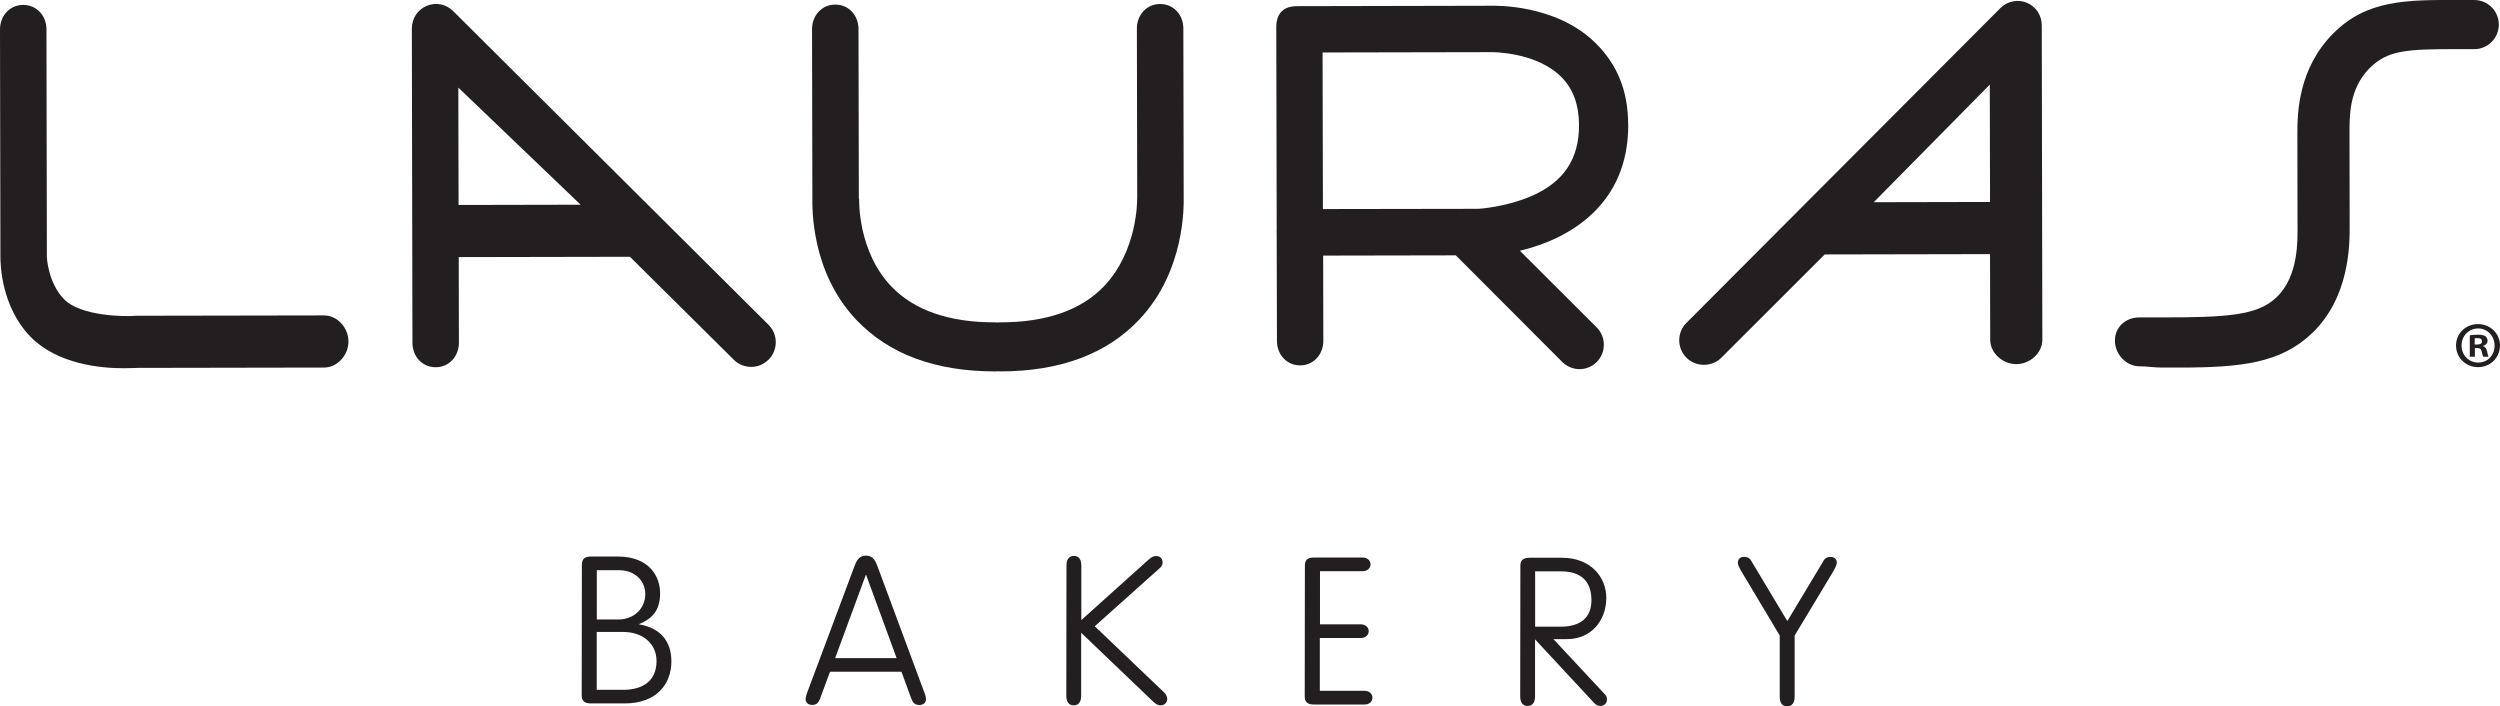
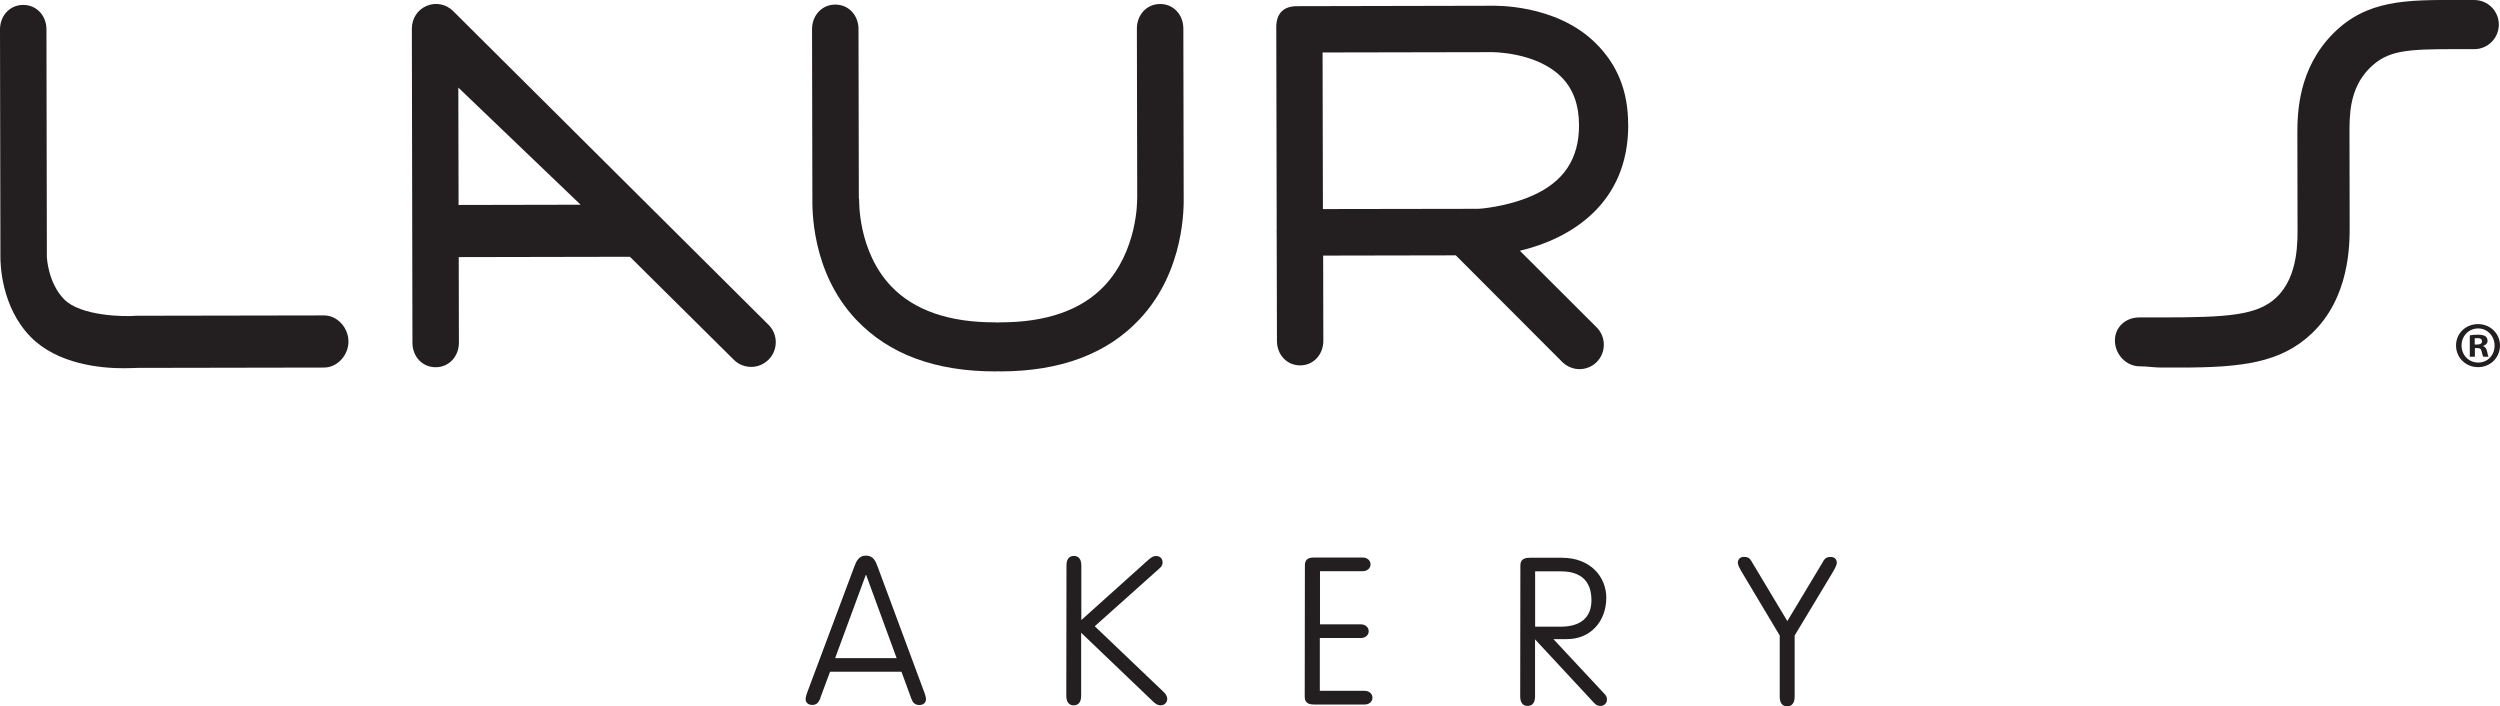
<svg xmlns="http://www.w3.org/2000/svg" id="Layer_1" data-name="Layer 1" viewBox="0 0 299.68 84.66">
  <defs>
    <style>
      .cls-1 {
        fill: #231f20;
      }
    </style>
  </defs>
  <g>
    <path class="cls-1" d="M54.32,1.33c-.84-.84-2.08-1.09-3.17-.63-1.1.46-1.78,1.53-1.78,2.72l.07,37.67c0,1.63,1.17,2.94,2.79,2.93,1.62,0,2.78-1.32,2.78-2.94l-.02-10.26,20.52-.04,12.47,12.36c.57.57,1.33.84,2.08.84.75,0,1.5-.3,2.08-.88,1.14-1.15,1.14-3.02-.01-4.16L54.32,1.33ZM54.97,24.57l-.03-14.07,14.66,14.04-14.63.03Z" />
    <path class="cls-1" d="M141.85,3.41c0-1.62-1.17-2.94-2.79-2.93-1.62,0-2.78,1.32-2.78,2.94l.04,20.27s-.01.18-.01.23c0,.06.08,6.13-3.96,10.38-2.73,2.87-6.93,4.34-12.41,4.34-.11,0-.23,0-.34.02-.11-.01-.22-.02-.33-.02-5.5.01-9.68-1.44-12.42-4.3-4.05-4.23-3.86-10.37-3.86-10.42,0-.05-.04-.11-.04-.17l-.04-20.27c0-1.62-1.16-2.94-2.79-2.93-1.62,0-2.78,1.32-2.78,2.94l.04,20.21c0,1.04-.24,8.83,5.27,14.64,3.9,4.11,9.47,6.19,16.68,6.18.11,0,.19,0,.29-.02.11.01.2.02.31.02,7.19-.01,12.78-2.11,16.66-6.24,5.49-5.83,5.31-13.64,5.3-14.67l-.04-20.2Z" />
    <path class="cls-1" d="M38.82,37.81l-22.46.04c-.09,0,.09-.01,0,0-1.5.14-6.72.03-8.67-1.97-1.94-1.98-2.07-5.03-2.07-5.05,0-.02,0,.02,0,0l-.05-27.31c0-1.62-1.16-2.93-2.79-2.93C1.15.59,0,1.91,0,3.53l.05,27.28c0,.78.07,5.95,3.63,9.58,3.2,3.26,8.37,3.76,11.15,3.75.78,0,1.38-.04,1.68-.04l22.33-.04c1.62,0,2.94-1.51,2.93-3.13,0-1.63-1.32-3.13-2.94-3.12" />
    <path class="cls-1" d="M296.6,0c-.65,0-1.28,0-1.87,0-6.29-.02-11.02-.03-15.04,4.01-4.17,4.19-4.3,9.46-4.3,11.99l.02,10.91c0,1.8.18,6.16-2.52,8.73-2.29,2.18-5.84,2.41-13.87,2.41h-2.59c-1.62,0-2.92,1.16-2.91,2.78,0,1.62,1.33,3.08,2.96,3.08.91,0,1.78.15,2.61.15h2.19c7.39,0,12.11-.54,15.85-4.1,4.53-4.31,4.54-10.62,4.53-12.95l-.02-10.98c0-2.13-.05-5.38,2.39-7.84,2.18-2.19,4.44-2.31,10.68-2.3.61,0,1.24,0,1.9,0,1.62,0,2.93-1.33,2.93-2.95,0-1.62-1.32-2.94-2.94-2.94" />
    <path class="cls-1" d="M195.17,14.94c0-4.09-1.33-7.24-3.92-9.79-4.79-4.72-12.2-4.46-12.48-4.46l-23.3.05c-1.62,0-2.48.88-2.48,2.51l.05,24.24c0,.09-.01.19-.01.29,0,.1.01.19.01.29l.03,12.8c0,1.62,1.16,2.93,2.78,2.93,1.62,0,2.78-1.32,2.78-2.94l-.02-10.22,15.9-.03,12.74,12.76c.57.57,1.33.88,2.08.88.75,0,1.5-.28,2.07-.85,1.14-1.15,1.14-3.01,0-4.15l-9.21-9.19c6.03-1.43,13.01-5.59,12.99-15.09M183.72,23.44c-3.16,1.4-6.47,1.59-6.48,1.59l-18.66.03-.04-18.77,20.25-.04s5.32-.06,8.34,2.95c1.45,1.43,2.15,3.37,2.15,5.85,0,3.96-1.81,6.73-5.57,8.39" />
-     <path class="cls-1" d="M242.98.33c-1.1-.45-2.35-.2-3.19.64l-37.64,37.74c-1.15,1.15-1.14,3.01,0,4.16.57.57,1.33.86,2.08.86.75,0,1.5-.25,2.08-.82l12.42-12.41,19.82-.04.02,10.26c0,1.62,1.51,2.93,3.13,2.93,1.62,0,3.13-1.32,3.12-2.94l-.07-37.67c0-1.19-.69-2.26-1.79-2.71M224.61,24.24l13.91-14.1.03,14.07-13.93.03Z" />
-     <path class="cls-1" d="M69.76,67.65c0-.62.3-.94,1.09-.94h3.19c3.83,0,5.09,2.43,5.09,4.41,0,2.08-.99,3.07-2.5,3.68v.05c2.42.4,3.86,1.93,3.85,4.43,0,2.65-1.71,5.04-5.6,5.04h-4.06c-.79,0-1.09-.33-1.09-.95l.02-15.73ZM71.53,74.26h2.6c1.83,0,3.22-1.28,3.22-3.06,0-1.43-1.09-2.85-3.16-2.85h-2.65s0,5.91,0,5.91ZM71.52,82.69h3.17c2.5,0,4.01-1.18,4.01-3.45,0-2.05-1.6-3.49-4.03-3.49h-3.14s0,6.94,0,6.94Z" />
    <path class="cls-1" d="M98.35,83.69c-.22.44-.37.81-.99.81-.52,0-.79-.32-.79-.69,0-.2.08-.5.17-.74l5.68-15.18c.22-.57.5-1.29,1.39-1.29.89,0,1.16.72,1.38,1.29l5.64,15.19c.1.25.17.54.17.74,0,.37-.27.69-.79.69-.62,0-.82-.37-.99-.82l-1.16-3.17h-8.56s-1.17,3.15-1.17,3.15ZM103.83,68.93h-.05s-3.67,9.96-3.67,9.96h7.37s-3.65-9.96-3.65-9.96Z" />
    <path class="cls-1" d="M129.6,83.41c0,.74-.32,1.14-.89,1.14-.57,0-.89-.4-.89-1.14l.02-15.63c0-.74.32-1.14.89-1.14.57,0,.89.4.89,1.14v6.55s7.89-7.09,7.89-7.09c.4-.37.69-.59,1.09-.59.52,0,.76.4.76.74,0,.27-.05.47-.4.77l-7.73,6.91,8.3,7.92c.27.25.39.57.39.79,0,.39-.3.77-.79.77-.4,0-.72-.25-1.06-.6l-8.47-8.1v7.54Z" />
    <path class="cls-1" d="M158.19,82.81h5.39c.57,0,.94.38.94.83,0,.44-.37.82-.94.81h-6.09c-.79,0-1.09-.33-1.09-.95l.02-15.73c0-.62.3-.94,1.09-.94h5.84c.57,0,.94.38.94.82s-.37.82-.94.82h-5.12s0,6.37,0,6.37h4.9c.57,0,.94.38.94.82,0,.45-.37.82-.94.82h-4.92s0,6.33,0,6.33Z" />
    <path class="cls-1" d="M184.01,83.48c0,.74-.32,1.14-.89,1.14s-.89-.4-.89-1.14l.02-15.68c0-.59.27-.94,1.11-.94h3.88c3.46,0,5.31,2.34,5.31,4.79,0,2.82-1.89,4.97-4.71,4.96h-1.63s6.07,6.51,6.07,6.51c.27.27.35.42.35.76,0,.45-.4.75-.79.74-.3,0-.52-.1-.79-.4l-7.04-7.58v6.82ZM184.02,75.12h3.09c2.32,0,3.66-1.08,3.66-3.16,0-2.3-1.26-3.47-3.66-3.47h-3.09s0,6.62,0,6.62Z" />
    <path class="cls-1" d="M218.55,67.28c.22-.39.49-.52.89-.52.5,0,.74.32.74.69,0,.22-.1.49-.54,1.24l-4.51,7.49v7.35c-.01.74-.33,1.14-.9,1.14-.57,0-.89-.4-.89-1.14v-7.35s-4.48-7.5-4.48-7.5c-.45-.74-.54-1.01-.54-1.24,0-.37.25-.69.74-.69.4,0,.67.12.89.52l4.3,7.18,4.31-7.17Z" />
  </g>
  <path class="cls-1" d="M299.68,41.41c0,1.45-1.14,2.6-2.63,2.6s-2.64-1.14-2.64-2.6,1.17-2.56,2.64-2.56,2.63,1.14,2.63,2.56ZM295.07,41.41c0,1.14.84,2.05,2,2.05s1.96-.91,1.96-2.03-.83-2.06-1.97-2.06-1.99.92-1.99,2.05ZM296.65,42.76h-.59v-2.56c.24-.05.56-.08.99-.08.49,0,.7.08.89.19.14.11.25.31.25.56,0,.28-.22.5-.53.59v.03c.25.09.39.28.47.63.08.39.12.55.19.64h-.64c-.08-.09-.12-.33-.2-.63-.05-.28-.2-.41-.53-.41h-.28v1.03ZM296.66,41.3h.28c.33,0,.59-.11.59-.38,0-.23-.17-.39-.55-.39-.16,0-.27.02-.33.03v.74Z" />
</svg>